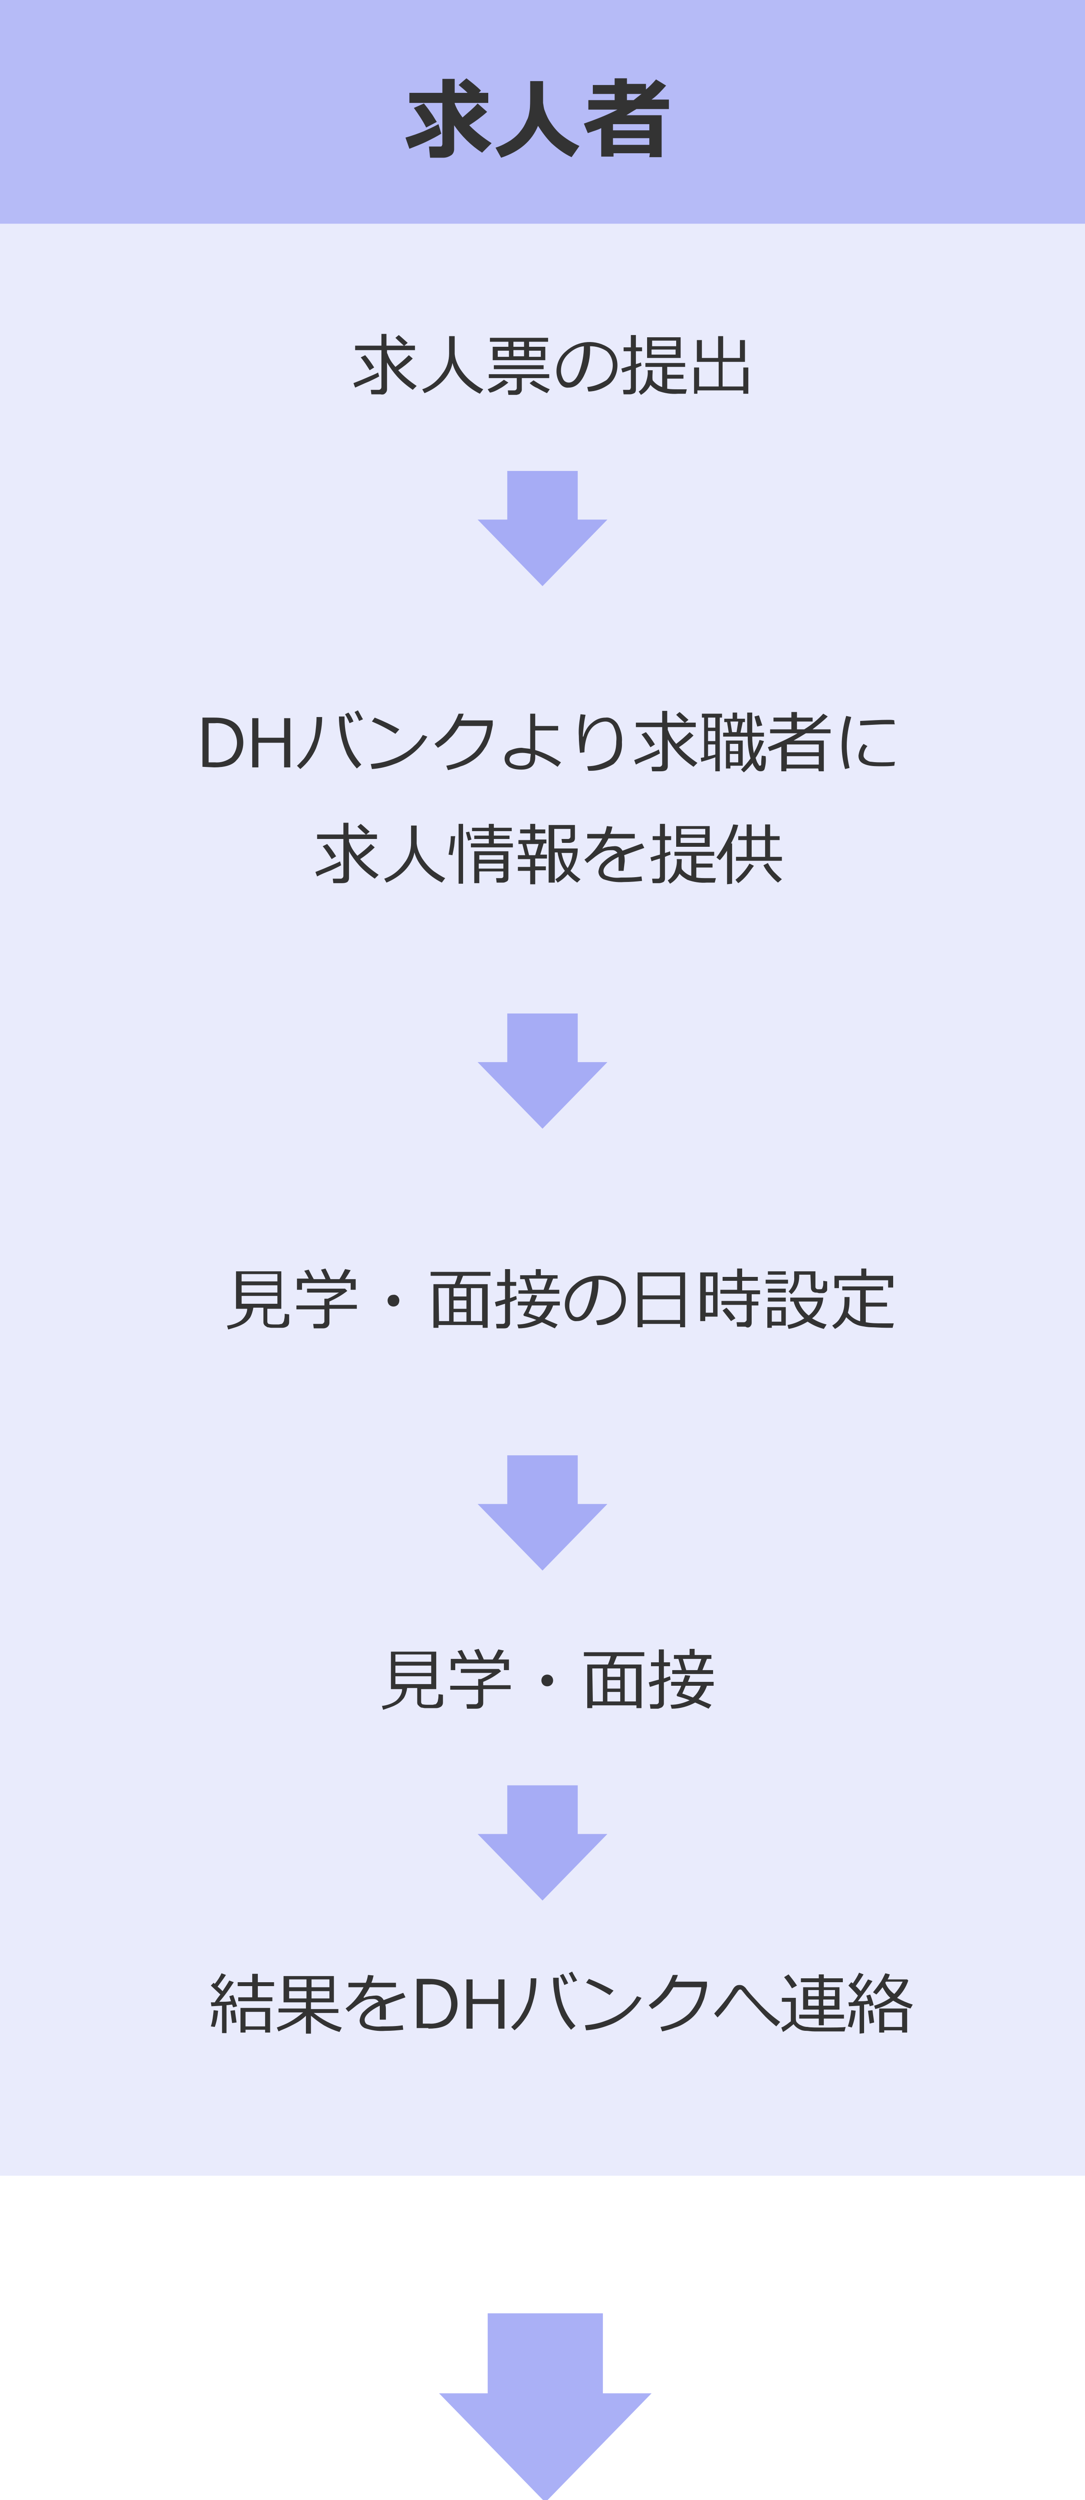
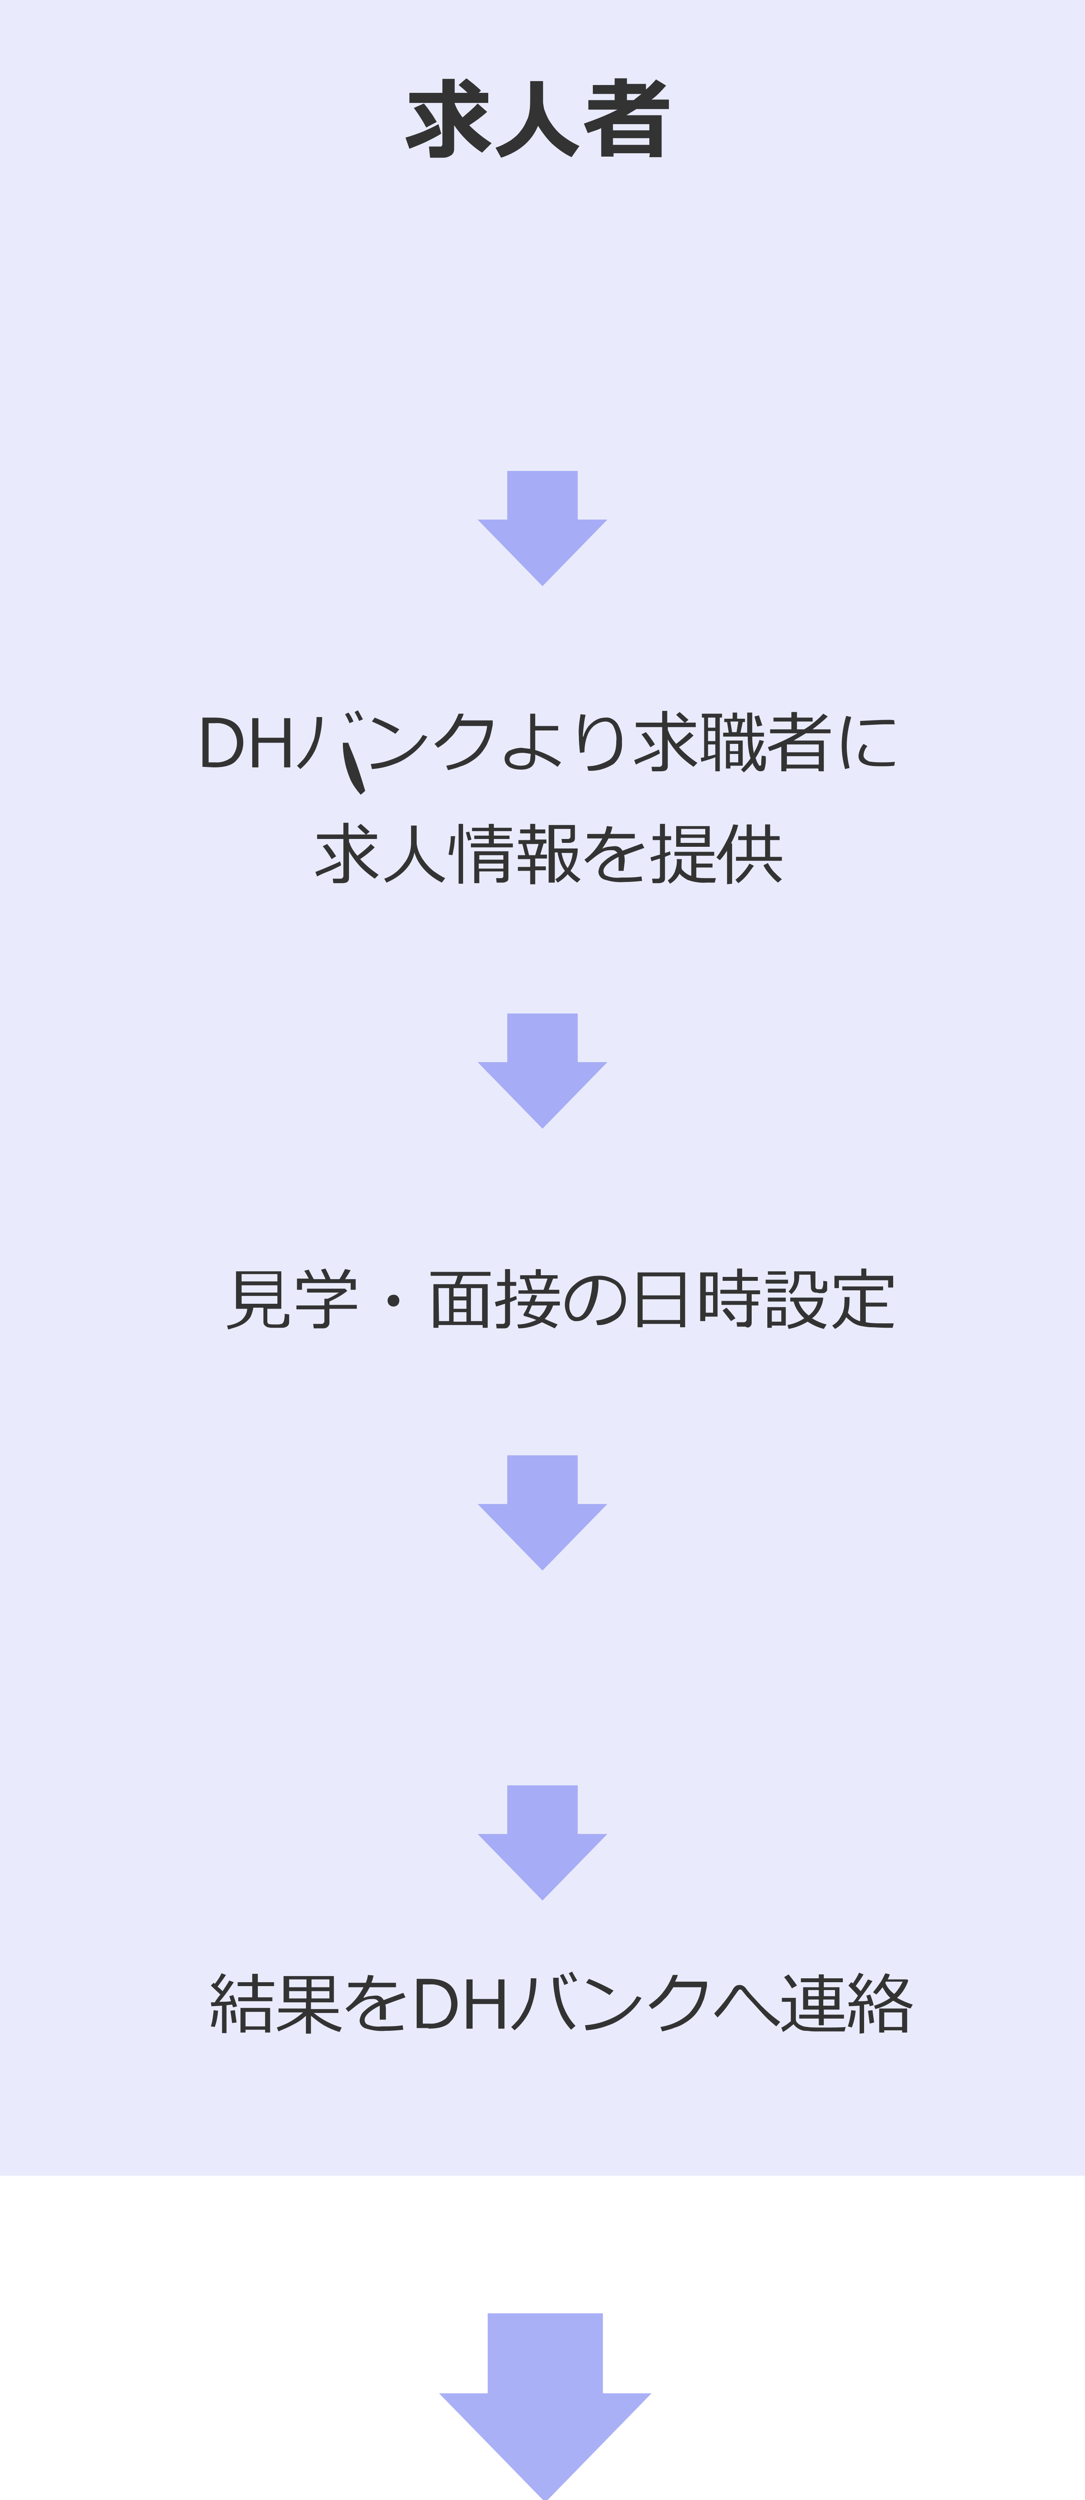
<svg xmlns="http://www.w3.org/2000/svg" version="1.1" id="shokai-kyujin.svg" x="0px" y="0px" viewBox="0 0 194 447" style="enable-background:new 0 0 194 447;" xml:space="preserve">
  <style type="text/css">
	.st0{opacity:0.2;fill:#959CF4;enable-background:new    ;}
	.st1{opacity:0.6;fill:#959CF4;enable-background:new    ;}
	.st2{fill-rule:evenodd;clip-rule:evenodd;fill:#333333;}
	.st3{opacity:0.8;fill:#959CF4;}
</style>
  <rect id="長方形_3" class="st0" width="194" height="389" />
-   <rect id="長方形_3_のコピー_2" class="st1" width="194" height="40" />
  <path id="結果をDHバンクへ連絡" class="st2" d="M40.5,363.5v-5c0.4,0,0.8-0.1,1-0.1c0.1,0.2,0.1,0.4,0.2,0.5l0.7-0.2  c-0.3-0.8-0.5-1.5-0.7-2l-0.7,0.2l0.3,0.9c-0.6,0.1-1.3,0.1-2.1,0.1c1-1.1,1.8-2.3,2.6-3.5l-0.8-0.3c-0.4,0.7-0.8,1.3-1.2,1.9  c-0.3-0.3-0.6-0.6-0.9-0.8c0.5-0.7,1-1.3,1.5-2.1l-0.8-0.3c-0.3,0.7-0.7,1.3-1.2,1.9l-0.2-0.2l-0.5,0.5l1.7,1.6  c-0.4,0.5-0.7,0.9-1,1.4c-0.3,0-0.5,0-0.6,0h-0.1l0.1,0.7l1.9-0.1v4.9L40.5,363.5L40.5,363.5z M48.7,357.8v-0.7h-2.6v-2H49v-0.7  h-2.9v-1.5h-1v1.5h-2.6v0.7h2.6v2h-2.5v0.7H48.7L48.7,357.8z M47.4,363.4h0.9V359H43v4.4h0.9v-0.5h3.5L47.4,363.4L47.4,363.4z   M43.9,359.7h3.5v2.6h-3.5L43.9,359.7L43.9,359.7z M39,359.5l-0.8-0.1c-0.1,1-0.2,2-0.5,2.9l0.7,0.1C38.7,361.6,38.9,360.6,39,359.5  L39,359.5L39,359.5z M41.2,359.5l0.3,2.2l0.8-0.1c-0.1-0.7-0.2-1.4-0.3-2.2L41.2,359.5z M51.6,362.4c0.6-0.3,1.2-0.6,1.7-0.9  c0.5-0.3,1-0.7,1.4-1.1v3.2h0.9v-3.2c0.7,0.6,1.5,1.2,2.3,1.7c0.9,0.5,1.8,0.9,2.8,1.2l0.4-0.8c-1.8-0.5-3.5-1.4-5-2.6h4.4v-0.7  h-4.9V358h4.1v-4.7h-9v4.7h4v1.1h-4.9v0.7h4.4c-0.7,0.6-1.5,1.2-2.4,1.7c-0.7,0.4-1.5,0.7-2.3,1l0.3,0.7  C50.4,362.9,51,362.7,51.6,362.4L51.6,362.4z M58.9,355.3h-3.2v-1.4h3.2L58.9,355.3L58.9,355.3z M54.8,355.3h-3.1v-1.4h3.1V355.3z   M58.9,357.3h-3.2V356h3.2L58.9,357.3L58.9,357.3z M54.8,357.3h-3.1V356h3.1V357.3z M69,359.5c0-0.4,0-0.7-0.1-1.1  c1.6-0.6,2.8-1,3.6-1.3l-0.4-0.8l-3.5,1.3c-0.3-0.6-0.9-0.9-1.6-0.8c-0.3,0-0.7,0.1-1,0.1c-0.3,0.1-0.6,0.1-0.9,0.3l-0.1-0.1  c0.4-0.6,0.8-1.2,1.1-1.8h4.7v-0.8h-4.4c0.2-0.4,0.3-0.9,0.4-1.3l-1-0.1c-0.1,0.5-0.2,1-0.4,1.4h-3.1v0.8h2.7  c-0.8,1.5-1.8,2.8-3.2,3.8l0.5,0.6l1-0.8c0.6-0.5,1.3-1,2-1.3c0.5-0.2,1-0.2,1.5-0.2c0.4,0,0.7,0.2,0.9,0.5c-1,0.4-1.9,1-2.6,1.7  c-0.5,0.4-0.7,1-0.8,1.6c0,0.6,0.3,1.1,0.9,1.4c1.2,0.4,2.4,0.6,3.7,0.5c1.1,0,2.2-0.1,3.2-0.2l-0.1-0.8c-1.2,0.2-2.4,0.2-3.7,0.2  c-0.9,0.1-1.7,0-2.5-0.3c-0.4-0.1-0.6-0.5-0.6-0.9c0-0.7,0.9-1.6,2.7-2.5c0,0.2,0,0.4,0,0.6v1.9H69L69,359.5L69,359.5z M76.6,362.7  c1.9,0,3.3-0.4,4-1.3c0.8-0.8,1.2-2,1.2-3.1c0-0.9-0.2-1.7-0.6-2.5c-0.4-0.7-1-1.2-1.7-1.5c-0.9-0.4-1.9-0.5-2.9-0.5h-2.1v8.8H76.6z   M76.7,354.8c1.1-0.1,2.2,0.2,3,0.9c1.3,1.5,1.3,3.7,0,5.2c-0.9,0.7-2,1-3,0.9h-1.1v-7L76.7,354.8L76.7,354.8z M90.2,353.9h-1.1v3.5  h-4.6v-3.5h-1.1v8.8h1.1v-4.4h4.6v4.4h1.1V353.9z M100.6,358.4c-0.5-1.5-0.7-3.1-0.7-4.7v-0.1h-1c0,1,0.1,2.1,0.3,3.1  c0.2,1.2,0.6,2.4,1.1,3.6c0.5,1,1.1,1.8,1.8,2.6l0.8-0.7C101.9,361.2,101.1,359.8,100.6,358.4L100.6,358.4z M94.9,353.7  c0,0.9-0.1,1.8-0.2,2.7c-0.1,0.7-0.2,1.3-0.5,1.9c-0.2,0.5-0.4,1-0.7,1.5c-0.3,0.5-0.5,0.9-0.9,1.4c-0.4,0.4-0.8,0.9-1.2,1.2L92,363  c1.2-1,2.2-2.3,2.8-3.7c0.7-1.8,1.1-3.7,1.1-5.6L94.9,353.7L94.9,353.7z M102.3,352.5l-0.6,0.3c0.3,0.5,0.6,1.1,0.8,1.6l0.7-0.3  C102.9,353.6,102.6,353.1,102.3,352.5L102.3,352.5L102.3,352.5z M100.7,352.9l-0.6,0.3c0.3,0.5,0.6,1.1,0.8,1.7l0.7-0.3  C101.3,354,101,353.4,100.7,352.9L100.7,352.9z M105.3,353.8l-0.5,0.7c1.4,0.6,2.8,1.3,4.2,2.2l0.7-0.8  C108.3,355.1,106.8,354.4,105.3,353.8L105.3,353.8L105.3,353.8z M113.9,356.9c-0.4,0.7-0.9,1.4-1.5,1.9c-0.5,0.5-1.1,1-1.8,1.4  c-0.8,0.5-1.7,0.9-2.6,1.2c-1.1,0.4-2.3,0.6-3.4,0.7l0.2,0.9c1.4-0.1,2.7-0.4,4-0.9c1.2-0.4,2.3-1.1,3.3-1.9c1-0.8,1.9-1.8,2.6-3  L113.9,356.9z M120.3,353.1c-0.4,1-0.9,2-1.6,2.9c-0.7,1-1.7,1.8-2.7,2.5l0.6,0.7c0.8-0.5,1.5-1,2.1-1.7c0.7-0.6,1.2-1.4,1.7-2.2h5  c-0.2,1.8-1,3.4-2.2,4.7c-1.4,1.3-3.2,2.1-5.1,2.4l0.3,0.8c0.8-0.2,1.6-0.4,2.3-0.7c0.7-0.2,1.3-0.5,1.9-0.9c0.5-0.3,1-0.7,1.4-1.1  c0.4-0.4,0.7-0.8,1-1.3c0.3-0.4,0.5-0.9,0.7-1.4c0.2-0.4,0.3-0.9,0.4-1.3c0.1-0.4,0.2-0.9,0.3-1.4l0-0.8h-5.7  c0.2-0.4,0.4-0.8,0.5-1.2L120.3,353.1z M136.1,358.6c-1.1-1.2-2.1-2.2-2.8-3.2c-0.3-0.3-0.6-0.5-1-0.5c-0.2,0-0.4,0-0.6,0.1  c-0.2,0.1-0.3,0.2-0.4,0.3c-0.1,0.1-0.3,0.4-0.5,0.8c-0.9,1.4-2,2.7-3.1,3.9l0.6,0.7c0.7-0.7,1.4-1.5,2-2.4s1.2-1.7,1.7-2.4  c0.1-0.1,0.2-0.2,0.3-0.2c0.1,0,0.2,0,0.3,0.1l0.9,1.1c1.7,1.8,2.8,3.1,3.4,3.7c0.6,0.6,1.2,1.1,1.9,1.7l0.7-0.8  C138.2,360.6,137.1,359.6,136.1,358.6z M146.4,360.9v1.2h0.9v-1.2h3.6v-0.7h-3.6v-0.9h2.8v-4h-2.8v-0.9h3.4v-0.7h-3.4v-0.7h-0.9v0.7  h-3.2v0.7h3.2v0.9h-2.8v4h2.8v0.9h-3.5v0.7H146.4L146.4,360.9z M144.5,355.8h1.9v1.1h-1.9L144.5,355.8L144.5,355.8z M147.3,355.8h2  v1.1h-2V355.8z M149.2,358.6h-2v-1.1h2V358.6z M146.4,358.6h-1.9v-1.1h1.9L146.4,358.6L146.4,358.6z M142.5,355  c-0.6-0.9-1.1-1.5-1.5-2l-0.8,0.5c0.5,0.6,1,1.3,1.4,2L142.5,355z M151.2,362.4c-0.7,0.1-1.9,0.1-3.8,0.1c-1.5,0-2.5,0-3-0.1  c-0.4,0-0.8-0.1-1.2-0.3c-0.3-0.1-0.5-0.3-0.7-0.5c-0.2-0.2-0.2-0.5-0.2-0.7v-3.7h-2.5v0.7h1.6v3.5c-0.3,0.2-0.5,0.4-0.8,0.6  c-0.3,0.2-0.6,0.4-0.9,0.5l0.3,0.8c0.7-0.4,1.3-0.9,1.9-1.4c0.3,0.5,0.9,0.9,1.5,1.1c0.4,0.1,0.7,0.1,0.9,0.1s0.7,0.1,1.4,0.1l2.5,0  l2.1,0l0.7,0L151.2,362.4z M162.8,359.1l0.4-0.7c-1-0.3-1.9-0.7-2.8-1.2c0.9-0.8,1.6-1.9,2-3.1l-0.2-0.2h-3.5  c0.2-0.3,0.3-0.6,0.4-0.9l-0.8-0.2c-0.3,0.6-0.6,1.3-1,1.8c-0.4,0.6-0.8,1.1-1.2,1.6l0.6,0.4c0.4-0.4,0.8-0.9,1.1-1.3  c0.4,0.7,0.8,1.4,1.4,1.9c-0.9,0.6-1.9,1.1-2.9,1.4l0.2,0.6c1.2-0.3,2.3-0.8,3.2-1.5C160.7,358.3,161.7,358.8,162.8,359.1  L162.8,359.1L162.8,359.1z M158.3,354.5l0.1-0.2h3c-0.4,0.8-0.9,1.6-1.5,2.2C159.2,356,158.6,355.3,158.3,354.5L158.3,354.5  L158.3,354.5z M154.5,363.5v-5.1c0.4,0,0.6-0.1,0.9-0.1c0,0.1,0.1,0.3,0.1,0.4l0.7-0.2c-0.1-0.5-0.3-1.1-0.6-1.9l-0.7,0.2l0.3,0.9  c-0.4,0.1-1,0.1-1.8,0.1c0.9-1.2,1.8-2.4,2.6-3.6l-0.8-0.3c-0.4,0.7-0.8,1.4-1.3,2.1c-0.3-0.3-0.6-0.7-0.9-0.9  c0.5-0.7,1-1.4,1.4-2.1l-0.8-0.3c-0.3,0.7-0.7,1.3-1.1,1.9l-0.3-0.2l-0.5,0.6c0.3,0.3,0.9,0.9,1.7,1.8c-0.3,0.5-0.6,0.9-0.9,1.2  c-0.4,0-0.7,0-0.8,0l0.1,0.7l1.9-0.1v5L154.5,363.5L154.5,363.5z M161.3,363.4h0.9v-4.3h-5v4.3h0.9V363h3.2L161.3,363.4L161.3,363.4  z M158.1,359.8h3.2v2.6h-3.2V359.8z M156.3,361.6l-0.3-2.2l-0.8,0.1l0.3,2.3L156.3,361.6z M153,359.5l-0.8-0.1c-0.1,1-0.3,2-0.6,2.9  l0.7,0.2C152.7,361.5,152.9,360.5,153,359.5L153,359.5L153,359.5z" />
-   <path id="見学_面接" class="st2" d="M70.8,304.8c0.6-0.3,1-0.7,1.4-1.2c0.3-0.5,0.5-1.1,0.6-1.8h1.8v2.5c0,0.2,0,0.3,0.1,0.5  c0.1,0.1,0.2,0.2,0.3,0.3c0.1,0.1,0.2,0.1,0.3,0.2c0.2,0,0.5,0.1,0.7,0.1c0.4,0,0.7,0,0.9,0c0.3,0,0.7,0,1.1,0  c0.3,0,0.6-0.1,0.9-0.3c0.2-0.2,0.3-0.4,0.3-0.7v-1.4l-0.8-0.1c0,0.4,0,0.7-0.1,1.1c0,0.2-0.1,0.3-0.2,0.5c-0.1,0.1-0.1,0.1-0.2,0.2  c-0.2,0-0.4,0.1-0.6,0.1c-0.3,0-0.5,0-0.6,0c-0.4,0-0.8,0-1.2-0.1c-0.1-0.1-0.2-0.2-0.2-0.4v-2.3H78v-6.7h-8.1v6.7h2  c0,0.8-0.5,1.6-1.1,2.1c-0.7,0.5-1.6,0.8-2.5,0.9l0.2,0.7C69.3,305.4,70.1,305.2,70.8,304.8z M70.7,295.8h6.4v1.3h-6.4V295.8z   M70.7,297.8h6.4v1.3h-6.4V297.8z M77.1,301.1h-6.4v-1.4h6.4V301.1z M80.6,296.7v1.9h0.8v-1.2h8.7v1.2h0.9v-1.9h-1.9  c0.4-0.6,0.7-1.1,1-1.6l-1-0.2c-0.3,0.6-0.6,1.2-1,1.8h-1.6c-0.3-0.7-0.6-1.3-0.9-1.9l-0.8,0.2c0.4,0.8,0.7,1.4,0.8,1.7h-2.1  c-0.4-0.7-0.7-1.3-0.9-1.7l-0.8,0.2c0.2,0.3,0.5,0.8,0.8,1.4H80.6L80.6,296.7z M86.1,305.2c0.2-0.2,0.3-0.4,0.3-0.7v-2.5h4.9v-0.7  h-4.9v-0.6c1.2-0.5,2.2-1.1,3.2-1.9l-0.4-0.4h-6.8v0.7H88c-0.6,0.4-1.3,0.8-2,1.1h-0.5v1.2h-5v0.7h5v2.2c0,0.1-0.1,0.2-0.2,0.3  c-0.1,0.1-0.2,0.1-0.4,0.1h-1.5l0.1,0.8h1.7C85.6,305.5,85.9,305.4,86.1,305.2L86.1,305.2z M97.1,301.2c0.4,0.4,1.1,0.4,1.5,0  c0,0,0,0,0,0c0.4-0.4,0.4-1.1,0-1.5c0,0,0,0,0,0c-0.4-0.4-1.1-0.4-1.5,0c0,0,0,0,0,0C96.7,300.1,96.7,300.8,97.1,301.2  C97.1,301.2,97.1,301.2,97.1,301.2L97.1,301.2z M113.8,305.4h0.9v-7.8h-5c0.2-0.5,0.4-1,0.6-1.5h4.9v-0.7h-10.8v0.7h4.8  c-0.1,0.5-0.3,1-0.5,1.5H105v7.8h0.9v-0.5h7.9L113.8,305.4L113.8,305.4z M105.9,298.3h1.9v5.9h-1.8L105.9,298.3L105.9,298.3z   M111.7,298.3h2v5.9h-2L111.7,298.3L111.7,298.3z M110.9,298.3v1.5h-2.3v-1.5H110.9z M110.9,300.4v1.5h-2.3v-1.5H110.9z   M108.6,302.5h2.3v1.7h-2.3V302.5z M118.4,305.2c0.2-0.2,0.3-0.4,0.3-0.6v-3.8c0.4-0.1,0.8-0.3,1.2-0.5l-0.1-0.6  c-0.3,0.1-0.6,0.2-1.1,0.4v-2.2h1.1v-0.7h-1.1v-2.3h-0.9v2.3h-1.4v0.7h1.4v2.4c-0.8,0.2-1.4,0.4-1.8,0.5l0.2,0.8  c0.4-0.1,0.9-0.3,1.6-0.5v3.2c0,0.2-0.2,0.4-0.4,0.4c0,0-0.1,0-0.1,0h-1.1l0.1,0.8h1.4C118,305.4,118.3,305.3,118.4,305.2  L118.4,305.2z M120.2,298.6v0.7h7.3v-0.7h-1.9l0.8-2h0.8v-0.7h-3v-1.1h-0.9v1.1h-2.8v0.7h0.8l0.6,2H120.2L120.2,298.6z M125.4,296.6  l-0.7,2h-2l-0.6-2H125.4L125.4,296.6z M126.7,305.5l0.5-0.7c-0.7-0.3-1.5-0.6-2.3-1c0.7-0.7,1.2-1.5,1.5-2.4h1.2v-0.7H123  c0.2-0.5,0.4-0.9,0.4-1.1l-0.9-0.1c-0.1,0.4-0.3,0.8-0.4,1.2H120v0.7h1.8c-0.2,0.6-0.5,1.1-0.8,1.6c0,0,0,0.1,0,0.1  c0,0.1,0.1,0.2,0.2,0.2c0.7,0.2,1.4,0.4,2.1,0.7c-1.1,0.5-2.2,0.8-3.4,0.8l0.2,0.7c1.5,0,2.9-0.4,4.2-1.1  C125,304.7,125.9,305.1,126.7,305.5L126.7,305.5L126.7,305.5z M122,302.8c0.1-0.2,0.3-0.7,0.6-1.4h2.7c-0.3,0.8-0.7,1.5-1.4,2.1  C123.1,303.2,122.4,302.9,122,302.8L122,302.8z" />
  <path id="見学_面接の日時設定" class="st2" d="M43.3,236.8c0.6-0.3,1-0.7,1.4-1.2c0.3-0.5,0.5-1.2,0.6-1.8h1.8v2.5  c0,0.2,0,0.3,0.1,0.5c0.1,0.1,0.1,0.2,0.3,0.3c0.1,0.1,0.2,0.1,0.3,0.2c0.2,0,0.5,0.1,0.7,0.1c0.4,0,0.7,0,0.9,0c0.3,0,0.7,0,1.1,0  c0.3,0,0.6-0.1,0.9-0.3c0.2-0.2,0.3-0.4,0.3-0.7v-1.4l-0.8-0.1c0,0.4,0,0.7-0.1,1.1c0,0.2-0.1,0.3-0.2,0.5c-0.1,0.1-0.1,0.1-0.2,0.2  c-0.2,0-0.4,0.1-0.6,0.1c-0.3,0-0.5,0-0.6,0c-0.4,0-0.8,0-1.2-0.1c-0.1-0.1-0.2-0.2-0.2-0.4v-2.3h2.5v-6.7h-8.1v6.7h2  c0,0.8-0.5,1.6-1.1,2.1c-0.7,0.5-1.6,0.8-2.5,0.9l0.2,0.7C41.8,237.4,42.6,237.2,43.3,236.8z M43.2,227.8h6.4v1.3h-6.4V227.8z   M43.2,229.8h6.4v1.3h-6.4V229.8z M49.6,233.1h-6.4v-1.4h6.4V233.1z M53.1,228.7v1.9H54v-1.2h8.7v1.2h0.9v-1.9h-1.9  c0.4-0.6,0.7-1.1,1-1.6l-1-0.2c-0.3,0.6-0.6,1.2-1,1.8h-1.6c-0.3-0.7-0.6-1.3-0.9-1.9l-0.8,0.2c0.4,0.8,0.7,1.4,0.8,1.7h-2.1  c-0.4-0.7-0.7-1.3-0.9-1.7l-0.8,0.2c0.2,0.3,0.5,0.8,0.8,1.4H53.1L53.1,228.7z M58.6,237.2c0.2-0.2,0.3-0.4,0.3-0.7v-2.5h4.9v-0.7  h-4.9v-0.6c1.1-0.5,2.2-1.1,3.2-1.9l-0.4-0.4h-6.8v0.7h5.7c-0.6,0.4-1.3,0.8-2,1.1H58v1.2h-5v0.7h5v2.2c0,0.1-0.1,0.2-0.2,0.3  c-0.1,0.1-0.2,0.1-0.4,0.1H56l0.1,0.8h1.7C58.1,237.5,58.4,237.4,58.6,237.2L58.6,237.2z M69.6,233.3c0.4,0.4,1.1,0.4,1.5,0  c0,0,0,0,0,0c0.2-0.2,0.3-0.5,0.3-0.8c0-0.6-0.5-1.1-1.1-1c-0.6,0-1,0.5-1,1C69.3,232.8,69.4,233.1,69.6,233.3L69.6,233.3z   M86.3,237.4h0.9v-7.8h-5c0.2-0.5,0.4-1,0.6-1.5h4.9v-0.7H77v0.7h4.8c-0.1,0.5-0.3,1-0.5,1.5h-3.8v7.8h0.9v-0.5h7.9L86.3,237.4  L86.3,237.4z M78.4,230.3h1.9v5.9h-1.8L78.4,230.3L78.4,230.3z M84.2,230.3h2v5.9h-2L84.2,230.3L84.2,230.3z M83.4,230.3v1.5h-2.3  v-1.5H83.4z M83.4,232.5v1.5h-2.3v-1.5H83.4z M81.1,234.6h2.3v1.7h-2.3V234.6z M90.9,237.2c0.2-0.2,0.3-0.4,0.3-0.6v-3.8  c0.6-0.2,1-0.4,1.2-0.5l-0.1-0.6c-0.3,0.1-0.6,0.2-1.1,0.4v-2.2h1.1v-0.7h-1.1v-2.3h-0.9v2.3h-1.4v0.7h1.4v2.4  c-0.6,0.2-1.2,0.3-1.8,0.5l0.2,0.8c0.4-0.1,0.9-0.3,1.6-0.5v3.2c0,0.2-0.1,0.4-0.4,0.4c0,0-0.1,0-0.1,0h-1.1l0.1,0.8h1.4  C90.5,237.5,90.8,237.4,90.9,237.2L90.9,237.2z M92.7,230.6v0.7h7.3v-0.7h-1.9l0.8-2h0.8V228h-3v-1.1h-0.9v1.1H93v0.7h0.8l0.6,2  H92.7L92.7,230.6z M97.9,228.6l-0.7,2h-2l-0.6-2H97.9L97.9,228.6z M99.2,237.5l0.5-0.7c-0.7-0.3-1.5-0.6-2.3-1  c0.7-0.7,1.2-1.5,1.5-2.4h1.2v-0.7h-4.5c0.2-0.5,0.4-0.9,0.4-1.1l-0.9-0.1c-0.1,0.4-0.3,0.8-0.4,1.2h-2.1v0.7h1.8  c-0.2,0.6-0.5,1.1-0.8,1.6c0,0,0,0.1,0,0.1c0,0.1,0.1,0.2,0.2,0.2c0.7,0.2,1.4,0.4,2.1,0.7c-1.1,0.5-2.2,0.8-3.4,0.8l0.2,0.7  c1.5,0,2.9-0.4,4.2-1.1C97.5,236.7,98.4,237.1,99.2,237.5L99.2,237.5L99.2,237.5z M94.5,234.8c0.1-0.2,0.3-0.7,0.6-1.4h2.7  c-0.3,0.8-0.7,1.5-1.4,2.1C95.6,235.2,94.9,235,94.5,234.8L94.5,234.8z M110.4,235.7c1-0.8,1.5-2.1,1.5-3.4c0-1.2-0.5-2.3-1.4-3.1  c-1.1-0.8-2.4-1.2-3.7-1.1c-1.5,0-3,0.6-4.1,1.6c-1.1,0.9-1.7,2.2-1.7,3.6c0,0.7,0.2,1.4,0.6,2.1c0.3,0.5,0.9,0.9,1.6,0.8  c1.1,0,2-0.7,2.7-2.1c0.8-1.6,1.2-3.4,1.1-5.3c1.1,0,2.1,0.3,3,0.9c0.7,0.6,1.1,1.6,1.1,2.5c0.1,1.1-0.4,2.1-1.3,2.8  c-1,0.6-2.1,1-3.2,1.1l0.2,0.8C108,237,109.3,236.5,110.4,235.7L110.4,235.7z M105.1,233.4c-0.5,1.4-1.2,2.1-1.9,2.1  c-0.4,0-0.8-0.2-1-0.6c-0.3-0.4-0.4-0.9-0.4-1.4c0-1.1,0.4-2.1,1.2-2.9c0.8-0.8,1.8-1.4,2.9-1.5C105.9,230.5,105.6,232,105.1,233.4  L105.1,233.4z M121.6,237.3h0.9v-9.8h-8.5v9.8h0.9v-0.6h6.7L121.6,237.3L121.6,237.3z M114.9,231.6v-3.4h6.7v3.4H114.9z   M114.9,232.3h6.7v3.7h-6.7V232.3z M134.1,237.2c0.2-0.2,0.3-0.4,0.3-0.7v-3.1h1.2v-0.7h-1.2v-1.3h1.5v-0.7h-3.2V229h2.8v-0.7h-2.8  v-1.5h-0.9v1.5h-2.6v0.7h2.6v1.6h-3v0.7h4.7v1.3h-4.5v0.7h4.5v2.7c0,0.1-0.1,0.2-0.2,0.3c-0.1,0.1-0.2,0.1-0.4,0.1h-1.2l0.1,0.8h1.5  C133.6,237.4,133.8,237.4,134.1,237.2L134.1,237.2z M128.3,235.4v-7.9h-3.1v8.7h0.9v-0.8H128.3z M127.5,231h-1.3v-2.8h1.3V231z   M127.5,231.6v3.1h-1.3v-3.1H127.5z M131.5,235.7c-0.5-0.7-1-1.3-1.6-1.9l-0.7,0.5c0.7,0.9,1.2,1.5,1.5,1.9L131.5,235.7z   M140.5,227.9v-0.6h-3.2v0.6H140.5z M145,230.3c0,0.2,0.1,0.4,0.2,0.5c0.1,0.2,0.3,0.2,0.5,0.3c0.2,0,0.5,0,0.7,0.1  c0.2,0,0.4,0,0.6,0c0.2,0,0.4,0,0.5-0.1c0.2-0.1,0.4-0.3,0.4-0.5c0-0.2,0-0.4,0-0.6l0-0.9l-0.7-0.1c0,0.6,0,0.9-0.1,1.1  c0,0.1-0.1,0.2-0.1,0.3c-0.1,0.1-0.2,0.1-0.3,0.1h-0.5c-0.2,0-0.4-0.2-0.4-0.4c0,0,0,0,0,0v-2.8h-3.8v1c0.1,1-0.3,1.9-1,2.6l0.5,0.5  c0.9-0.8,1.4-1.9,1.4-3.2v-0.3h2L145,230.3L145,230.3z M140.9,229.5v-0.7h-4v0.7H140.9z M140.5,231.1v-0.7h-3.2v0.7H140.5  L140.5,231.1z M147.2,232h-5.9v0.7h0.6c0.3,1.2,1,2.2,1.9,3c-0.9,0.6-1.9,1-3,1.2l0.2,0.7c1.2-0.2,2.4-0.7,3.4-1.3  c0.9,0.6,1.8,1,2.9,1.3l0.5-0.8c-0.9-0.2-1.8-0.6-2.6-1.1C146.4,234.8,147.1,233.4,147.2,232L147.2,232L147.2,232z M142.8,232.7h3.4  c-0.2,1-0.8,1.9-1.6,2.5C143.8,234.6,143.1,233.7,142.8,232.7L142.8,232.7z M140.5,232.7V232h-3.2v0.7H140.5L140.5,232.7z   M140.5,237v-3.3h-3.3v3.7h0.8V237L140.5,237L140.5,237z M139.7,236.3H138v-2h1.7V236.3z M159.7,230.2v-2.1h-4.8v-1.3H154v1.3h-4.8  v2.2h0.8v-1.4h8.8v1.3H159.7L159.7,230.2z M151.9,231.9H151v0.2c0,0.7,0,1.5-0.2,2.2c-0.1,0.5-0.4,1-0.7,1.5  c-0.3,0.5-0.8,0.9-1.3,1.2l0.5,0.6c0.9-0.5,1.6-1.2,2-2.1c0.4,0.4,0.8,0.7,1.2,1c0.5,0.3,1,0.5,1.6,0.6c0.6,0.1,1.1,0.2,1.7,0.2  c0.6,0,1.5,0.1,2.8,0.1h1l0.2-0.8c-0.9,0-1.6,0-2,0c-1,0-2,0-3-0.2v-2.8h3.8v-0.7h-3.8v-2.2h3.1V230h-7.3v0.7h3.2v5.5l-0.1,0  c-0.9-0.3-1.6-0.8-2.1-1.5C151.9,233.7,151.9,232.8,151.9,231.9L151.9,231.9L151.9,231.9z" />
-   <path id="求人票の提出_" class="st2" d="M68.9,70.3c0.2-0.2,0.3-0.4,0.3-0.7v-4.8c0.5,0.9,1.1,1.7,1.8,2.5  c0.8,0.9,1.8,1.7,2.8,2.4l0.7-0.7c-1.2-0.8-2.3-1.7-3.3-2.8c0.9-0.6,1.8-1.3,2.6-2.1l-0.7-0.6c-0.7,0.7-1.5,1.4-2.4,2.1  c-0.6-0.7-1.1-1.4-1.4-2.3l-0.1-0.2v-0.5h5v-0.8h-1.9l0.6-0.5c-0.7-0.6-1.2-1.1-1.6-1.4l-0.6,0.5c0.7,0.7,1.2,1.1,1.5,1.4h-3.1v-2.1  h-0.9v2.1h-4.7v0.8h4.7v6.6c0,0.2-0.1,0.4-0.4,0.5c0,0-0.1,0-0.1,0h-1.4l0.1,0.8h1.6C68.5,70.6,68.7,70.5,68.9,70.3z M66.9,65.7  c-0.5-0.8-1-1.5-1.6-2.2l-0.8,0.4c0.6,0.7,1.1,1.5,1.6,2.3L66.9,65.7z M66,68.2c0.6-0.3,1.3-0.6,1.8-0.9l-0.2-0.7  c-0.5,0.3-1.3,0.6-2.2,1c-0.9,0.4-1.7,0.7-2.2,0.9l0.3,0.8C64.2,69,65,68.6,66,68.2L66,68.2z M82.6,68c0.9,1,2,1.8,3.2,2.4l0.6-0.8  c-0.7-0.3-1.4-0.8-2-1.3c-0.8-0.6-1.5-1.4-2.1-2.3c-0.5-0.8-0.9-1.7-1-2.7v-3.2h-1v3.1c0,1.3-0.4,2.6-1.2,3.6  c-0.9,1.3-2.1,2.3-3.6,2.8l0.4,0.7c1.2-0.5,2.3-1.2,3.2-2.1c0.9-0.9,1.6-2.1,1.8-3.3C81.2,66.1,81.8,67.1,82.6,68z M88.1,62v2.4h9.4  V62h-2.9v-0.9H98v-0.7H87.6v0.7h3.3V62H88.1L88.1,62z M93.7,61.1V62h-1.9v-0.9H93.7z M89,63.8v-1.1h2v1.1L89,63.8L89,63.8z   M93.7,62.6v1.1h-1.9v-1.1L93.7,62.6L93.7,62.6z M96.7,63.8h-2.1v-1.1h2.1V63.8L96.7,63.8z M97.2,66v-0.7h-8.9V66H97.2z M93,70.3  c0.2-0.2,0.3-0.4,0.3-0.6v-2.1h4.9v-0.7H87.4v0.7h5v1.8c0,0.2-0.2,0.4-0.4,0.4c0,0-0.1,0-0.1,0h-1.1l0.1,0.8h1.5  C92.7,70.5,92.9,70.5,93,70.3L93,70.3z M89.3,69.5c0.6-0.3,1.1-0.7,1.6-1.1l-0.8-0.5c-0.9,0.7-1.9,1.3-2.9,1.7l0.4,0.6  C88.2,70.1,88.8,69.8,89.3,69.5L89.3,69.5z M98.3,69.6c-1-0.4-2-1-2.9-1.6l-0.7,0.5c0.4,0.4,0.9,0.7,1.4,0.9  c0.5,0.3,1.1,0.6,1.7,0.9L98.3,69.6z M108.9,68.7c1-0.8,1.5-2.1,1.5-3.4c0-1.2-0.5-2.3-1.4-3c-2.4-1.7-5.6-1.5-7.8,0.5  c-1.1,0.9-1.7,2.2-1.7,3.6c0,0.7,0.2,1.5,0.6,2.1c0.3,0.5,0.9,0.9,1.6,0.8c1.1,0,2-0.7,2.7-2.1c0.8-1.6,1.2-3.4,1.1-5.3  c1.1,0,2.1,0.3,3,0.9c1.4,1.3,1.4,3.6,0.1,5c-0.1,0.1-0.2,0.2-0.4,0.3c-1,0.6-2.1,1-3.2,1.1l0.2,0.8C106.5,70,107.8,69.5,108.9,68.7  L108.9,68.7z M103.6,66.4c-0.5,1.4-1.2,2-1.9,2c-0.4,0-0.8-0.2-1-0.6c-0.2-0.4-0.4-0.9-0.4-1.5c0-1.1,0.4-2.1,1.2-2.9  c0.8-0.8,1.8-1.4,2.9-1.5C104.4,63.5,104.1,65,103.6,66.4L103.6,66.4z M112.8,66.1v3.2c0,0.1-0.1,0.2-0.1,0.3  c-0.1,0.1-0.2,0.1-0.3,0.1h-1l0.1,0.8h1.2c0.2,0,0.5-0.1,0.7-0.2c0.2-0.1,0.3-0.4,0.3-0.6v-3.9c0.3-0.1,0.7-0.3,1-0.4l-0.1-0.6  c-0.2,0.1-0.5,0.2-0.9,0.3v-2.3h1.1v-0.7h-1.1v-2.2h-0.9v2.2h-1.3v0.7h1.3v2.6c-0.8,0.2-1.3,0.4-1.7,0.5l0.2,0.7  C111.7,66.5,112.2,66.3,112.8,66.1L112.8,66.1L112.8,66.1z M121.7,64v-3.7h-6V64H121.7L121.7,64z M116.6,60.9h4.3v1h-4.3V60.9z   M120.8,63.4h-4.3v-0.9h4.3V63.4z M116.7,66.2h-0.9c0.1,0.8-0.1,1.6-0.4,2.4c-0.3,0.6-0.7,1.1-1.2,1.4l0.4,0.6  c0.7-0.4,1.3-1,1.7-1.8c0.4,0.5,0.9,0.8,1.4,1.1c1.1,0.4,2.3,0.6,3.5,0.5l1.4,0l0.2-0.8c-1,0-1.5,0-1.6,0c-0.6,0-1.3,0-1.9-0.1v-1.8  h2.9V67h-2.9v-1.4h3.2v-0.7h-7.1v0.7h3v3.6c-0.7-0.2-1.3-0.7-1.7-1.2C116.6,67.4,116.7,66.8,116.7,66.2L116.7,66.2L116.7,66.2z   M124.7,70.4v-0.6h8.2v0.6h0.9v-4.7h-0.9v3.4h-3.7l0-4.4h4v-3.9h-0.9V64h-3v-3.9h-0.9l0,3.9h-2.9v-3.2h-0.9v3.9h3.9l0,4.4h-3.5v-3.4  h-0.9v4.7L124.7,70.4L124.7,70.4z" />
-   <path id="DHバンクより求職者に_求人情報を提供" class="st2" d="M38.3,137.2c1.9,0,3.3-0.4,4-1.3  c0.8-0.8,1.2-2,1.2-3.1c0-0.9-0.2-1.7-0.6-2.5c-0.4-0.7-1-1.2-1.7-1.5c-0.9-0.4-1.9-0.5-2.9-0.5h-2.1v8.8L38.3,137.2L38.3,137.2z   M38.4,129.3c1.1-0.1,2.2,0.2,3,0.9c1.3,1.5,1.3,3.7,0,5.2c-0.9,0.7-2,1-3,0.9h-1.1v-7H38.4z M51.9,128.4h-1.1v3.5h-4.6v-3.5h-1.1  v8.8h1.1v-4.4h4.6v4.4h1.1V128.4z M62.3,132.9c-0.5-1.5-0.7-3.1-0.7-4.7v-0.1h-1c0,1,0.1,2.1,0.3,3.1c0.2,1.2,0.6,2.4,1.1,3.6  c0.5,1,1.1,1.8,1.8,2.6l0.8-0.7C63.6,135.6,62.8,134.3,62.3,132.9L62.3,132.9z M56.6,128.2c0,0.9-0.1,1.8-0.2,2.7  c-0.1,0.7-0.2,1.3-0.5,1.9c-0.2,0.5-0.4,1-0.7,1.5c-0.3,0.5-0.5,0.9-0.9,1.4c-0.4,0.4-0.8,0.9-1.2,1.2l0.6,0.6  c1.2-1,2.2-2.3,2.8-3.7c0.7-1.8,1.1-3.7,1.1-5.6L56.6,128.2L56.6,128.2z M64,127l-0.6,0.3c0.3,0.5,0.6,1.1,0.8,1.6l0.7-0.3  C64.6,128.1,64.3,127.5,64,127L64,127L64,127z M62.3,127.4l-0.6,0.3c0.3,0.5,0.6,1.1,0.8,1.6l0.7-0.3  C63,128.5,62.7,127.9,62.3,127.4L62.3,127.4L62.3,127.4z M67,128.3l-0.5,0.7c1.4,0.6,2.8,1.3,4.2,2.2l0.7-0.8  C70,129.6,68.5,128.9,67,128.3L67,128.3L67,128.3z M75.6,131.4c-0.4,0.7-0.9,1.4-1.5,1.9c-0.5,0.5-1.1,1-1.8,1.4  c-0.8,0.5-1.7,0.9-2.6,1.2c-1.1,0.4-2.3,0.6-3.4,0.7l0.2,0.9c1.4-0.1,2.7-0.4,4-0.9c1.2-0.4,2.3-1.1,3.3-1.9c1-0.8,1.9-1.8,2.6-3  L75.6,131.4z M82,127.6c-0.4,1-0.9,2-1.6,2.9c-0.7,1-1.7,1.8-2.7,2.5l0.6,0.7c0.8-0.5,1.5-1,2.1-1.7c0.7-0.6,1.2-1.4,1.7-2.2h5  c-0.2,1.8-1,3.4-2.2,4.7c-1.4,1.3-3.2,2.1-5.1,2.4l0.3,0.8c0.8-0.2,1.6-0.4,2.3-0.7c0.7-0.2,1.3-0.5,1.9-0.9c0.5-0.3,1-0.7,1.4-1.1  c0.4-0.4,0.7-0.8,1-1.3c0.3-0.4,0.5-0.9,0.7-1.4c0.2-0.4,0.3-0.9,0.4-1.3c0.1-0.4,0.2-0.9,0.3-1.4l0-0.8h-5.7  c0.2-0.4,0.4-0.8,0.5-1.2L82,127.6z M95.7,134.1v-3.5h4.1v-0.8h-4.1v-2.2h-0.9v6.3c-0.5-0.1-1-0.1-1.5-0.2c-0.8,0-1.5,0.2-2.2,0.5  c-0.8,0.4-1.1,1.4-0.7,2.2c0.1,0.3,0.4,0.5,0.6,0.7c0.7,0.4,1.5,0.5,2.2,0.5c1.6,0,2.4-0.7,2.5-2l0-0.7c1.4,0.6,2.8,1.3,4,2.2  l0.6-0.8C98.9,135.4,97.4,134.6,95.7,134.1L95.7,134.1L95.7,134.1z M94.8,135.7c0,0.8-0.6,1.2-1.7,1.2c-0.5,0-1-0.1-1.4-0.3  c-0.4-0.1-0.6-0.5-0.6-0.8c0-0.4,0.3-0.8,0.7-0.9c0.5-0.2,1-0.3,1.6-0.3c0.5,0,1,0.1,1.5,0.2L94.8,135.7L94.8,135.7z M109.7,136.6  c1.1-1,1.6-2.4,1.5-3.9c0.1-1.1-0.2-2.3-0.8-3.3c-0.5-0.7-1.3-1.2-2.1-1.1c-0.9,0-1.7,0.3-2.4,0.9c-0.8,0.6-1.3,1.5-1.6,2.5h-0.1  c0.1-1.3,0.2-2.6,0.5-3.9l-0.9-0.1c-0.2,1.3-0.4,2.6-0.3,3.9c0,1,0.1,2,0.2,3l0.8-0.1c0-1.1,0.2-2.2,0.6-3.2  c0.3-0.7,0.8-1.4,1.5-1.8c0.5-0.3,1.1-0.5,1.7-0.5c0.6,0,1.2,0.4,1.4,0.9c0.4,0.8,0.6,1.7,0.5,2.6c0,1.6-0.4,2.8-1.3,3.4  c-1.2,0.7-2.5,1.1-3.9,1.1l0.2,0.8C106.9,137.9,108.4,137.4,109.7,136.6L109.7,136.6z M119.1,137.7c0.2-0.2,0.3-0.4,0.3-0.7v-4.8  c0.5,0.9,1.1,1.7,1.8,2.5c0.8,0.9,1.8,1.7,2.8,2.4l0.7-0.7c-1.2-0.8-2.3-1.7-3.3-2.8c0.9-0.6,1.8-1.3,2.6-2.1l-0.7-0.6  c-0.7,0.7-1.5,1.4-2.4,2.1c-0.6-0.7-1.1-1.4-1.4-2.3l-0.1-0.2V130h5v-0.8h-1.9l0.6-0.5c-0.7-0.6-1.2-1.1-1.6-1.4l-0.6,0.5  c0.7,0.7,1.2,1.1,1.5,1.4h-3.1v-2.1h-0.9v2.1h-4.7v0.8h4.7v6.6c0,0.2-0.1,0.4-0.4,0.5c0,0-0.1,0-0.1,0h-1.4l0.1,0.8h1.6  C118.7,137.9,118.9,137.8,119.1,137.7L119.1,137.7z M117.1,133.1c-0.5-0.8-1-1.5-1.6-2.2l-0.8,0.4c0.6,0.7,1.1,1.5,1.6,2.3  L117.1,133.1z M116.2,135.6c0.6-0.3,1.3-0.6,1.8-0.9l-0.2-0.7c-0.5,0.3-1.3,0.6-2.2,1s-1.7,0.7-2.2,0.9l0.3,0.8  C114.4,136.3,115.2,136,116.2,135.6L116.2,135.6z M135.1,137.4c0.2,0.3,0.5,0.5,0.9,0.5c0.3,0,0.6-0.1,0.7-0.4  c0.2-0.7,0.3-1.5,0.2-2.3l-0.7-0.1c-0.1,0.9-0.1,1.4-0.1,1.6c0,0.1-0.1,0.2-0.2,0.2c-0.1,0-0.2,0-0.2-0.1c-0.1-0.2-0.2-0.3-0.3-0.5  c-0.1-0.2-0.2-0.5-0.3-0.8c0.6-0.9,1.1-2,1.5-3l-0.8-0.2c-0.2,0.7-0.5,1.4-0.9,2.1c0,0.1-0.1,0.2-0.1,0.3c-0.2-1-0.3-2-0.3-3h2.1  v-0.7h-2.1v-3.6h-0.9v3.6h-1.2l0.4-1.9h0.4v-0.6h-1.4v-1.1h-0.8v1.1h-1.5v0.6h0.5l0.3,1.9h-1v0.7h4.4c0,1.3,0.1,2.6,0.5,3.9  c-0.5,0.7-1.1,1.4-1.7,2l0.5,0.5c0.6-0.5,1.1-1.1,1.6-1.7C134.6,136.7,134.8,137,135.1,137.4L135.1,137.4z M132,129l-0.3,1.9h-0.8  l-0.3-1.9H132L132,129z M129.1,128.3v-0.7h-3.6v0.7h0.4v7.1l-0.6,0.1l0.1,0.7c1.1-0.3,2-0.6,2.5-0.8v2.5h0.8v-9.6L129.1,128.3  L129.1,128.3z M127.9,130.1h-1.3v-1.8h1.3V130.1z M127.9,132.5h-1.3v-1.8h1.3V132.5z M127.9,134.9c-0.7,0.2-1.2,0.3-1.3,0.3v-2.1  h1.3V134.9z M136.3,129.7l-0.6-1.8l-0.8,0.2l0.5,1.8L136.3,129.7z M132.8,136.9v-4.5h-3v5h0.8v-0.5H132.8L132.8,136.9z M132,134.3  h-1.5V133h1.5V134.3z M132,136.3h-1.5v-1.5h1.5V136.3z M146.4,137.9h0.9v-5.5h-5.4c0.7-0.4,1.4-0.8,2.2-1.3h4.4v-0.7h-3.2l0.1-0.1  c0.9-0.7,1.8-1.4,2.6-2.2l-0.8-0.5c-1,1.1-2.1,2-3.4,2.8h-1.3V129h2.8v-0.7h-2.8v-1h-1v1h-3.2v0.7h3.2v1.4h-3.8v0.7h4.9  c-1.7,1-3.5,1.8-5.3,2.5l0.3,0.7c0.8-0.3,1.5-0.5,2.1-0.8v4.4h0.9v-0.5h5.7L146.4,137.9L146.4,137.9z M140.7,134.5v-1.4h5.7v1.4  H140.7z M140.7,135.2h5.7v1.5h-5.7V135.2z M151.4,133.4c0-1.8,0.3-3.5,0.8-5.2l-0.9-0.2c-0.5,1.7-0.8,3.5-0.8,5.3  c0,1.4,0.2,2.8,0.6,4.2l0.8-0.2C151.6,136.1,151.4,134.7,151.4,133.4L151.4,133.4L151.4,133.4z M159.9,128.8L159.9,128.8  c-0.2-0.1-0.6-0.1-1.2-0.1c-1.3,0-2.9,0.1-4.9,0.2c0,0.4,0,0.6,0,0.8c2.1-0.1,3.6-0.2,4.4-0.2c0.6,0,1.1,0,1.8,0  C159.9,129.3,159.9,129,159.9,128.8L159.9,128.8L159.9,128.8z M160,136.2c-0.8,0.1-1.6,0.1-2.3,0.1c-0.6,0-1.2,0-1.9-0.1  c-0.4,0-0.7-0.2-1-0.4c-0.2-0.2-0.4-0.4-0.4-0.7c0-0.6,0.3-1.3,0.7-1.7l-0.7-0.4c-0.5,0.6-0.8,1.3-0.9,2.1c0,0.4,0.1,0.8,0.4,1.1  c0.3,0.3,0.8,0.5,1.2,0.6c0.8,0.2,1.6,0.2,2.4,0.2c0.8,0,1.6,0,2.4-0.1L160,136.2L160,136.2z M62.1,157.7c0.2-0.2,0.3-0.4,0.3-0.7  v-4.8c0.5,0.9,1.1,1.7,1.8,2.5c0.8,0.9,1.8,1.7,2.8,2.4l0.7-0.7c-1.2-0.8-2.3-1.7-3.3-2.8c0.9-0.6,1.8-1.3,2.6-2.1l-0.7-0.6  c-0.7,0.8-1.5,1.4-2.4,2.1c-0.6-0.7-1.1-1.4-1.4-2.3l-0.1-0.2V150h5v-0.8h-1.9l0.6-0.5c-0.7-0.6-1.2-1.1-1.6-1.4l-0.6,0.5  c0.7,0.7,1.2,1.1,1.5,1.4h-3.1v-2.1h-0.9v2.1h-4.7v0.8h4.7v6.6c0,0.2-0.1,0.4-0.4,0.5c0,0-0.1,0-0.1,0h-1.4l0.1,0.8h1.6  C61.7,157.9,61.9,157.8,62.1,157.7L62.1,157.7z M60.1,153.1c-0.5-0.8-1-1.5-1.6-2.2l-0.8,0.4c0.6,0.7,1.1,1.5,1.6,2.3L60.1,153.1z   M59.2,155.6c0.6-0.3,1.3-0.6,1.8-0.9l-0.2-0.7c-0.5,0.3-1.3,0.6-2.2,1s-1.7,0.7-2.2,0.9l0.3,0.8C57.4,156.3,58.2,156,59.2,155.6  L59.2,155.6z M75.8,155.4c0.9,1,2,1.8,3.2,2.4l0.6-0.8c-0.7-0.3-1.4-0.8-2-1.2c-0.8-0.6-1.5-1.4-2.1-2.3c-0.5-0.8-0.9-1.7-1-2.7  v-3.2h-1v3.1c0,1.3-0.4,2.6-1.2,3.6c-0.9,1.3-2.1,2.3-3.6,2.8l0.4,0.7c1.2-0.5,2.3-1.2,3.2-2.1c0.9-0.9,1.6-2.1,1.8-3.3  C74.4,153.5,75,154.5,75.8,155.4L75.8,155.4z M91.7,150.8h-3.4V150h2.8v-0.6h-2.8v-0.8h3.2v-0.6h-3.2v-0.7h-0.9v0.7h-3v0.6h3v0.8  h-2.6v0.6h2.6v0.8h-3.2v0.7h7.5L91.7,150.8L91.7,150.8z M82.9,147.3H82V158h0.8V147.3L82.9,147.3z M83.9,148.7l-0.6,0.1l0.4,1.5  l0.6-0.2L83.9,148.7z M80.6,149.5c0,1.1-0.2,2.2-0.4,3.3l0.7,0.1c0.1-0.5,0.2-1,0.3-1.6c0.1-0.7,0.1-1.3,0.2-1.8L80.6,149.5z   M90,156.7c0,0.1-0.1,0.2-0.1,0.2c-0.1,0.1-0.2,0.1-0.3,0.1h-0.9l0.1,0.8H90c0.2,0,0.4-0.1,0.6-0.2c0.2-0.1,0.3-0.3,0.3-0.6v-4.8  h-6.1v5.7h0.9v-2.1H90V156.7z M85.7,153.7v-0.8H90v0.8H85.7z M85.7,154.4H90v0.9h-4.4V154.4z M95.7,158v-2.4h1.9v-0.7h-1.9v-1.4h2.1  v-0.7h-1.2l0.6-2h0.5v-0.7h-2V149h1.8v-0.7h-1.8v-1h-0.9v1H93v0.7h1.8v1.2h-2.1v0.7h0.7l0.5,2h-1.3v0.7h2.2v1.4h-2.2v0.7h2.2v2.4  H95.7L95.7,158z M94.1,150.9h2.2l-0.6,2h-1.1L94.1,150.9z M99.2,157.9v-5.5h0.5c0.1,0.7,0.3,1.3,0.5,1.9c0.2,0.5,0.5,1,0.8,1.4l0,0  c-0.5,0.6-1,1.1-1.7,1.5l0.4,0.6c0.7-0.4,1.3-0.9,1.8-1.5c0.5,0.6,1.1,1.1,1.7,1.5l0.6-0.6c-0.6-0.4-1.2-0.9-1.8-1.5  c0.8-1.1,1.3-2.5,1.3-4h-4.2v-3.5h2.9v1.4c0,0.2-0.2,0.4-0.4,0.4c0,0-0.1,0-0.1,0h-1.1l0.1,0.7h1.3c0.3,0,0.5-0.1,0.7-0.2  c0.2-0.1,0.3-0.4,0.3-0.6v-2.4h-4.7v10.3H99.2L99.2,157.9z M100.4,152.5h2c-0.1,1-0.4,1.9-0.9,2.7  C100.9,154.4,100.6,153.4,100.4,152.5L100.4,152.5L100.4,152.5z M111.7,154c0-0.4,0-0.7-0.1-1.1c1.6-0.6,2.8-1,3.6-1.3l-0.4-0.8  l-3.5,1.3c-0.3-0.6-0.9-0.9-1.6-0.8c-0.3,0-0.7,0.1-1,0.1c-0.3,0.1-0.6,0.1-0.9,0.3l-0.1,0c0.4-0.6,0.8-1.2,1.1-1.8h4.7v-0.8h-4.4  c0.2-0.4,0.3-0.9,0.4-1.3l-1-0.1c-0.1,0.5-0.2,1-0.4,1.4h-3.1v0.8h2.7c-0.8,1.5-1.8,2.8-3.2,3.8l0.5,0.6l1-0.8c0.6-0.5,1.3-1,2-1.3  c0.5-0.2,1-0.2,1.5-0.2c0.4,0,0.7,0.2,0.9,0.5c-1,0.4-1.9,1-2.6,1.7c-0.5,0.4-0.7,1-0.8,1.6c0,0.6,0.3,1.1,0.9,1.4  c1.2,0.4,2.4,0.6,3.7,0.5c1.1,0,2.2-0.1,3.2-0.2l-0.1-0.8c-1.2,0.2-2.4,0.2-3.7,0.2c-0.9,0.1-1.7,0-2.5-0.3  c-0.4-0.1-0.6-0.5-0.6-0.9c0-0.7,0.9-1.6,2.7-2.5c0,0.2,0,0.4,0,0.6v1.9h0.9L111.7,154L111.7,154z M118,153.5v3.2  c0,0.1-0.1,0.2-0.1,0.3c-0.1,0.1-0.2,0.1-0.3,0.1h-1l0.1,0.8h1.2c0.2,0,0.5-0.1,0.7-0.2c0.2-0.1,0.3-0.4,0.3-0.6v-3.9  c0.4-0.2,0.8-0.3,1-0.4l-0.1-0.6c-0.2,0.1-0.5,0.2-0.9,0.3v-2.3h1.1v-0.7h-1.1v-2.2H118v2.2h-1.3v0.7h1.3v2.6  c-0.8,0.2-1.3,0.4-1.7,0.5l0.2,0.7C116.9,153.8,117.4,153.7,118,153.5L118,153.5L118,153.5z M126.9,151.4v-3.7h-6v3.7H126.9z   M121.8,148.2h4.3v1h-4.3V148.2z M126,150.7h-4.3v-0.9h4.3V150.7z M121.9,153.6H121c0.1,0.8-0.1,1.6-0.4,2.4  c-0.3,0.6-0.7,1.1-1.2,1.4l0.4,0.6c0.7-0.4,1.3-1,1.7-1.8c0.4,0.5,0.9,0.8,1.4,1.1c1.1,0.4,2.3,0.6,3.5,0.5l1.4,0l0.2-0.8  c-1,0-1.5,0-1.6,0c-0.6,0-1.3,0-1.9-0.1v-1.8h2.9v-0.7h-2.9V153h3.2v-0.7h-7.1v0.7h3v3.6c-0.7-0.2-1.3-0.7-1.7-1.2  C121.8,154.8,121.9,154.2,121.9,153.6L121.9,153.6L121.9,153.6z M130.9,158v-7.2h-0.2c0.6-1.1,1-2.2,1.3-3.3l-0.9-0.1  c-0.3,1.1-0.7,2.1-1.2,3c-0.5,1-1.1,2-1.8,2.9l0.6,0.5c0.5-0.5,0.9-1.1,1.3-1.7v6L130.9,158L130.9,158z M139.8,153.9v-0.7h-2.1v-3  h1.7v-0.7h-1.7v-2.1h-0.9v2.1h-2.4v-2.1h-0.9v2.1H132v0.7h1.5v3h-1.9v0.7H139.8L139.8,153.9z M134.4,150.2h2.4v3h-2.4V150.2z   M139.8,157.2c-0.5-0.4-0.9-0.8-1.3-1.2c-0.5-0.5-0.9-1.1-1.2-1.7l-0.8,0.4c0.3,0.6,0.7,1.2,1.2,1.7c0.4,0.5,0.9,1,1.4,1.4  L139.8,157.2z M133.6,156.4c0.4-0.5,0.8-1.1,1.2-1.6l-0.8-0.4c-0.6,1.1-1.5,2.1-2.5,2.9l0.5,0.6C132.6,157.5,133.1,157,133.6,156.4  L133.6,156.4z" />
+   <path id="DHバンクより求職者に_求人情報を提供" class="st2" d="M38.3,137.2c1.9,0,3.3-0.4,4-1.3  c0.8-0.8,1.2-2,1.2-3.1c0-0.9-0.2-1.7-0.6-2.5c-0.4-0.7-1-1.2-1.7-1.5c-0.9-0.4-1.9-0.5-2.9-0.5h-2.1v8.8L38.3,137.2L38.3,137.2z   M38.4,129.3c1.1-0.1,2.2,0.2,3,0.9c1.3,1.5,1.3,3.7,0,5.2c-0.9,0.7-2,1-3,0.9h-1.1v-7H38.4z M51.9,128.4h-1.1v3.5h-4.6v-3.5h-1.1  v8.8h1.1v-4.4h4.6v4.4h1.1V128.4z M62.3,132.9v-0.1h-1c0,1,0.1,2.1,0.3,3.1c0.2,1.2,0.6,2.4,1.1,3.6  c0.5,1,1.1,1.8,1.8,2.6l0.8-0.7C63.6,135.6,62.8,134.3,62.3,132.9L62.3,132.9z M56.6,128.2c0,0.9-0.1,1.8-0.2,2.7  c-0.1,0.7-0.2,1.3-0.5,1.9c-0.2,0.5-0.4,1-0.7,1.5c-0.3,0.5-0.5,0.9-0.9,1.4c-0.4,0.4-0.8,0.9-1.2,1.2l0.6,0.6  c1.2-1,2.2-2.3,2.8-3.7c0.7-1.8,1.1-3.7,1.1-5.6L56.6,128.2L56.6,128.2z M64,127l-0.6,0.3c0.3,0.5,0.6,1.1,0.8,1.6l0.7-0.3  C64.6,128.1,64.3,127.5,64,127L64,127L64,127z M62.3,127.4l-0.6,0.3c0.3,0.5,0.6,1.1,0.8,1.6l0.7-0.3  C63,128.5,62.7,127.9,62.3,127.4L62.3,127.4L62.3,127.4z M67,128.3l-0.5,0.7c1.4,0.6,2.8,1.3,4.2,2.2l0.7-0.8  C70,129.6,68.5,128.9,67,128.3L67,128.3L67,128.3z M75.6,131.4c-0.4,0.7-0.9,1.4-1.5,1.9c-0.5,0.5-1.1,1-1.8,1.4  c-0.8,0.5-1.7,0.9-2.6,1.2c-1.1,0.4-2.3,0.6-3.4,0.7l0.2,0.9c1.4-0.1,2.7-0.4,4-0.9c1.2-0.4,2.3-1.1,3.3-1.9c1-0.8,1.9-1.8,2.6-3  L75.6,131.4z M82,127.6c-0.4,1-0.9,2-1.6,2.9c-0.7,1-1.7,1.8-2.7,2.5l0.6,0.7c0.8-0.5,1.5-1,2.1-1.7c0.7-0.6,1.2-1.4,1.7-2.2h5  c-0.2,1.8-1,3.4-2.2,4.7c-1.4,1.3-3.2,2.1-5.1,2.4l0.3,0.8c0.8-0.2,1.6-0.4,2.3-0.7c0.7-0.2,1.3-0.5,1.9-0.9c0.5-0.3,1-0.7,1.4-1.1  c0.4-0.4,0.7-0.8,1-1.3c0.3-0.4,0.5-0.9,0.7-1.4c0.2-0.4,0.3-0.9,0.4-1.3c0.1-0.4,0.2-0.9,0.3-1.4l0-0.8h-5.7  c0.2-0.4,0.4-0.8,0.5-1.2L82,127.6z M95.7,134.1v-3.5h4.1v-0.8h-4.1v-2.2h-0.9v6.3c-0.5-0.1-1-0.1-1.5-0.2c-0.8,0-1.5,0.2-2.2,0.5  c-0.8,0.4-1.1,1.4-0.7,2.2c0.1,0.3,0.4,0.5,0.6,0.7c0.7,0.4,1.5,0.5,2.2,0.5c1.6,0,2.4-0.7,2.5-2l0-0.7c1.4,0.6,2.8,1.3,4,2.2  l0.6-0.8C98.9,135.4,97.4,134.6,95.7,134.1L95.7,134.1L95.7,134.1z M94.8,135.7c0,0.8-0.6,1.2-1.7,1.2c-0.5,0-1-0.1-1.4-0.3  c-0.4-0.1-0.6-0.5-0.6-0.8c0-0.4,0.3-0.8,0.7-0.9c0.5-0.2,1-0.3,1.6-0.3c0.5,0,1,0.1,1.5,0.2L94.8,135.7L94.8,135.7z M109.7,136.6  c1.1-1,1.6-2.4,1.5-3.9c0.1-1.1-0.2-2.3-0.8-3.3c-0.5-0.7-1.3-1.2-2.1-1.1c-0.9,0-1.7,0.3-2.4,0.9c-0.8,0.6-1.3,1.5-1.6,2.5h-0.1  c0.1-1.3,0.2-2.6,0.5-3.9l-0.9-0.1c-0.2,1.3-0.4,2.6-0.3,3.9c0,1,0.1,2,0.2,3l0.8-0.1c0-1.1,0.2-2.2,0.6-3.2  c0.3-0.7,0.8-1.4,1.5-1.8c0.5-0.3,1.1-0.5,1.7-0.5c0.6,0,1.2,0.4,1.4,0.9c0.4,0.8,0.6,1.7,0.5,2.6c0,1.6-0.4,2.8-1.3,3.4  c-1.2,0.7-2.5,1.1-3.9,1.1l0.2,0.8C106.9,137.9,108.4,137.4,109.7,136.6L109.7,136.6z M119.1,137.7c0.2-0.2,0.3-0.4,0.3-0.7v-4.8  c0.5,0.9,1.1,1.7,1.8,2.5c0.8,0.9,1.8,1.7,2.8,2.4l0.7-0.7c-1.2-0.8-2.3-1.7-3.3-2.8c0.9-0.6,1.8-1.3,2.6-2.1l-0.7-0.6  c-0.7,0.7-1.5,1.4-2.4,2.1c-0.6-0.7-1.1-1.4-1.4-2.3l-0.1-0.2V130h5v-0.8h-1.9l0.6-0.5c-0.7-0.6-1.2-1.1-1.6-1.4l-0.6,0.5  c0.7,0.7,1.2,1.1,1.5,1.4h-3.1v-2.1h-0.9v2.1h-4.7v0.8h4.7v6.6c0,0.2-0.1,0.4-0.4,0.5c0,0-0.1,0-0.1,0h-1.4l0.1,0.8h1.6  C118.7,137.9,118.9,137.8,119.1,137.7L119.1,137.7z M117.1,133.1c-0.5-0.8-1-1.5-1.6-2.2l-0.8,0.4c0.6,0.7,1.1,1.5,1.6,2.3  L117.1,133.1z M116.2,135.6c0.6-0.3,1.3-0.6,1.8-0.9l-0.2-0.7c-0.5,0.3-1.3,0.6-2.2,1s-1.7,0.7-2.2,0.9l0.3,0.8  C114.4,136.3,115.2,136,116.2,135.6L116.2,135.6z M135.1,137.4c0.2,0.3,0.5,0.5,0.9,0.5c0.3,0,0.6-0.1,0.7-0.4  c0.2-0.7,0.3-1.5,0.2-2.3l-0.7-0.1c-0.1,0.9-0.1,1.4-0.1,1.6c0,0.1-0.1,0.2-0.2,0.2c-0.1,0-0.2,0-0.2-0.1c-0.1-0.2-0.2-0.3-0.3-0.5  c-0.1-0.2-0.2-0.5-0.3-0.8c0.6-0.9,1.1-2,1.5-3l-0.8-0.2c-0.2,0.7-0.5,1.4-0.9,2.1c0,0.1-0.1,0.2-0.1,0.3c-0.2-1-0.3-2-0.3-3h2.1  v-0.7h-2.1v-3.6h-0.9v3.6h-1.2l0.4-1.9h0.4v-0.6h-1.4v-1.1h-0.8v1.1h-1.5v0.6h0.5l0.3,1.9h-1v0.7h4.4c0,1.3,0.1,2.6,0.5,3.9  c-0.5,0.7-1.1,1.4-1.7,2l0.5,0.5c0.6-0.5,1.1-1.1,1.6-1.7C134.6,136.7,134.8,137,135.1,137.4L135.1,137.4z M132,129l-0.3,1.9h-0.8  l-0.3-1.9H132L132,129z M129.1,128.3v-0.7h-3.6v0.7h0.4v7.1l-0.6,0.1l0.1,0.7c1.1-0.3,2-0.6,2.5-0.8v2.5h0.8v-9.6L129.1,128.3  L129.1,128.3z M127.9,130.1h-1.3v-1.8h1.3V130.1z M127.9,132.5h-1.3v-1.8h1.3V132.5z M127.9,134.9c-0.7,0.2-1.2,0.3-1.3,0.3v-2.1  h1.3V134.9z M136.3,129.7l-0.6-1.8l-0.8,0.2l0.5,1.8L136.3,129.7z M132.8,136.9v-4.5h-3v5h0.8v-0.5H132.8L132.8,136.9z M132,134.3  h-1.5V133h1.5V134.3z M132,136.3h-1.5v-1.5h1.5V136.3z M146.4,137.9h0.9v-5.5h-5.4c0.7-0.4,1.4-0.8,2.2-1.3h4.4v-0.7h-3.2l0.1-0.1  c0.9-0.7,1.8-1.4,2.6-2.2l-0.8-0.5c-1,1.1-2.1,2-3.4,2.8h-1.3V129h2.8v-0.7h-2.8v-1h-1v1h-3.2v0.7h3.2v1.4h-3.8v0.7h4.9  c-1.7,1-3.5,1.8-5.3,2.5l0.3,0.7c0.8-0.3,1.5-0.5,2.1-0.8v4.4h0.9v-0.5h5.7L146.4,137.9L146.4,137.9z M140.7,134.5v-1.4h5.7v1.4  H140.7z M140.7,135.2h5.7v1.5h-5.7V135.2z M151.4,133.4c0-1.8,0.3-3.5,0.8-5.2l-0.9-0.2c-0.5,1.7-0.8,3.5-0.8,5.3  c0,1.4,0.2,2.8,0.6,4.2l0.8-0.2C151.6,136.1,151.4,134.7,151.4,133.4L151.4,133.4L151.4,133.4z M159.9,128.8L159.9,128.8  c-0.2-0.1-0.6-0.1-1.2-0.1c-1.3,0-2.9,0.1-4.9,0.2c0,0.4,0,0.6,0,0.8c2.1-0.1,3.6-0.2,4.4-0.2c0.6,0,1.1,0,1.8,0  C159.9,129.3,159.9,129,159.9,128.8L159.9,128.8L159.9,128.8z M160,136.2c-0.8,0.1-1.6,0.1-2.3,0.1c-0.6,0-1.2,0-1.9-0.1  c-0.4,0-0.7-0.2-1-0.4c-0.2-0.2-0.4-0.4-0.4-0.7c0-0.6,0.3-1.3,0.7-1.7l-0.7-0.4c-0.5,0.6-0.8,1.3-0.9,2.1c0,0.4,0.1,0.8,0.4,1.1  c0.3,0.3,0.8,0.5,1.2,0.6c0.8,0.2,1.6,0.2,2.4,0.2c0.8,0,1.6,0,2.4-0.1L160,136.2L160,136.2z M62.1,157.7c0.2-0.2,0.3-0.4,0.3-0.7  v-4.8c0.5,0.9,1.1,1.7,1.8,2.5c0.8,0.9,1.8,1.7,2.8,2.4l0.7-0.7c-1.2-0.8-2.3-1.7-3.3-2.8c0.9-0.6,1.8-1.3,2.6-2.1l-0.7-0.6  c-0.7,0.8-1.5,1.4-2.4,2.1c-0.6-0.7-1.1-1.4-1.4-2.3l-0.1-0.2V150h5v-0.8h-1.9l0.6-0.5c-0.7-0.6-1.2-1.1-1.6-1.4l-0.6,0.5  c0.7,0.7,1.2,1.1,1.5,1.4h-3.1v-2.1h-0.9v2.1h-4.7v0.8h4.7v6.6c0,0.2-0.1,0.4-0.4,0.5c0,0-0.1,0-0.1,0h-1.4l0.1,0.8h1.6  C61.7,157.9,61.9,157.8,62.1,157.7L62.1,157.7z M60.1,153.1c-0.5-0.8-1-1.5-1.6-2.2l-0.8,0.4c0.6,0.7,1.1,1.5,1.6,2.3L60.1,153.1z   M59.2,155.6c0.6-0.3,1.3-0.6,1.8-0.9l-0.2-0.7c-0.5,0.3-1.3,0.6-2.2,1s-1.7,0.7-2.2,0.9l0.3,0.8C57.4,156.3,58.2,156,59.2,155.6  L59.2,155.6z M75.8,155.4c0.9,1,2,1.8,3.2,2.4l0.6-0.8c-0.7-0.3-1.4-0.8-2-1.2c-0.8-0.6-1.5-1.4-2.1-2.3c-0.5-0.8-0.9-1.7-1-2.7  v-3.2h-1v3.1c0,1.3-0.4,2.6-1.2,3.6c-0.9,1.3-2.1,2.3-3.6,2.8l0.4,0.7c1.2-0.5,2.3-1.2,3.2-2.1c0.9-0.9,1.6-2.1,1.8-3.3  C74.4,153.5,75,154.5,75.8,155.4L75.8,155.4z M91.7,150.8h-3.4V150h2.8v-0.6h-2.8v-0.8h3.2v-0.6h-3.2v-0.7h-0.9v0.7h-3v0.6h3v0.8  h-2.6v0.6h2.6v0.8h-3.2v0.7h7.5L91.7,150.8L91.7,150.8z M82.9,147.3H82V158h0.8V147.3L82.9,147.3z M83.9,148.7l-0.6,0.1l0.4,1.5  l0.6-0.2L83.9,148.7z M80.6,149.5c0,1.1-0.2,2.2-0.4,3.3l0.7,0.1c0.1-0.5,0.2-1,0.3-1.6c0.1-0.7,0.1-1.3,0.2-1.8L80.6,149.5z   M90,156.7c0,0.1-0.1,0.2-0.1,0.2c-0.1,0.1-0.2,0.1-0.3,0.1h-0.9l0.1,0.8H90c0.2,0,0.4-0.1,0.6-0.2c0.2-0.1,0.3-0.3,0.3-0.6v-4.8  h-6.1v5.7h0.9v-2.1H90V156.7z M85.7,153.7v-0.8H90v0.8H85.7z M85.7,154.4H90v0.9h-4.4V154.4z M95.7,158v-2.4h1.9v-0.7h-1.9v-1.4h2.1  v-0.7h-1.2l0.6-2h0.5v-0.7h-2V149h1.8v-0.7h-1.8v-1h-0.9v1H93v0.7h1.8v1.2h-2.1v0.7h0.7l0.5,2h-1.3v0.7h2.2v1.4h-2.2v0.7h2.2v2.4  H95.7L95.7,158z M94.1,150.9h2.2l-0.6,2h-1.1L94.1,150.9z M99.2,157.9v-5.5h0.5c0.1,0.7,0.3,1.3,0.5,1.9c0.2,0.5,0.5,1,0.8,1.4l0,0  c-0.5,0.6-1,1.1-1.7,1.5l0.4,0.6c0.7-0.4,1.3-0.9,1.8-1.5c0.5,0.6,1.1,1.1,1.7,1.5l0.6-0.6c-0.6-0.4-1.2-0.9-1.8-1.5  c0.8-1.1,1.3-2.5,1.3-4h-4.2v-3.5h2.9v1.4c0,0.2-0.2,0.4-0.4,0.4c0,0-0.1,0-0.1,0h-1.1l0.1,0.7h1.3c0.3,0,0.5-0.1,0.7-0.2  c0.2-0.1,0.3-0.4,0.3-0.6v-2.4h-4.7v10.3H99.2L99.2,157.9z M100.4,152.5h2c-0.1,1-0.4,1.9-0.9,2.7  C100.9,154.4,100.6,153.4,100.4,152.5L100.4,152.5L100.4,152.5z M111.7,154c0-0.4,0-0.7-0.1-1.1c1.6-0.6,2.8-1,3.6-1.3l-0.4-0.8  l-3.5,1.3c-0.3-0.6-0.9-0.9-1.6-0.8c-0.3,0-0.7,0.1-1,0.1c-0.3,0.1-0.6,0.1-0.9,0.3l-0.1,0c0.4-0.6,0.8-1.2,1.1-1.8h4.7v-0.8h-4.4  c0.2-0.4,0.3-0.9,0.4-1.3l-1-0.1c-0.1,0.5-0.2,1-0.4,1.4h-3.1v0.8h2.7c-0.8,1.5-1.8,2.8-3.2,3.8l0.5,0.6l1-0.8c0.6-0.5,1.3-1,2-1.3  c0.5-0.2,1-0.2,1.5-0.2c0.4,0,0.7,0.2,0.9,0.5c-1,0.4-1.9,1-2.6,1.7c-0.5,0.4-0.7,1-0.8,1.6c0,0.6,0.3,1.1,0.9,1.4  c1.2,0.4,2.4,0.6,3.7,0.5c1.1,0,2.2-0.1,3.2-0.2l-0.1-0.8c-1.2,0.2-2.4,0.2-3.7,0.2c-0.9,0.1-1.7,0-2.5-0.3  c-0.4-0.1-0.6-0.5-0.6-0.9c0-0.7,0.9-1.6,2.7-2.5c0,0.2,0,0.4,0,0.6v1.9h0.9L111.7,154L111.7,154z M118,153.5v3.2  c0,0.1-0.1,0.2-0.1,0.3c-0.1,0.1-0.2,0.1-0.3,0.1h-1l0.1,0.8h1.2c0.2,0,0.5-0.1,0.7-0.2c0.2-0.1,0.3-0.4,0.3-0.6v-3.9  c0.4-0.2,0.8-0.3,1-0.4l-0.1-0.6c-0.2,0.1-0.5,0.2-0.9,0.3v-2.3h1.1v-0.7h-1.1v-2.2H118v2.2h-1.3v0.7h1.3v2.6  c-0.8,0.2-1.3,0.4-1.7,0.5l0.2,0.7C116.9,153.8,117.4,153.7,118,153.5L118,153.5L118,153.5z M126.9,151.4v-3.7h-6v3.7H126.9z   M121.8,148.2h4.3v1h-4.3V148.2z M126,150.7h-4.3v-0.9h4.3V150.7z M121.9,153.6H121c0.1,0.8-0.1,1.6-0.4,2.4  c-0.3,0.6-0.7,1.1-1.2,1.4l0.4,0.6c0.7-0.4,1.3-1,1.7-1.8c0.4,0.5,0.9,0.8,1.4,1.1c1.1,0.4,2.3,0.6,3.5,0.5l1.4,0l0.2-0.8  c-1,0-1.5,0-1.6,0c-0.6,0-1.3,0-1.9-0.1v-1.8h2.9v-0.7h-2.9V153h3.2v-0.7h-7.1v0.7h3v3.6c-0.7-0.2-1.3-0.7-1.7-1.2  C121.8,154.8,121.9,154.2,121.9,153.6L121.9,153.6L121.9,153.6z M130.9,158v-7.2h-0.2c0.6-1.1,1-2.2,1.3-3.3l-0.9-0.1  c-0.3,1.1-0.7,2.1-1.2,3c-0.5,1-1.1,2-1.8,2.9l0.6,0.5c0.5-0.5,0.9-1.1,1.3-1.7v6L130.9,158L130.9,158z M139.8,153.9v-0.7h-2.1v-3  h1.7v-0.7h-1.7v-2.1h-0.9v2.1h-2.4v-2.1h-0.9v2.1H132v0.7h1.5v3h-1.9v0.7H139.8L139.8,153.9z M134.4,150.2h2.4v3h-2.4V150.2z   M139.8,157.2c-0.5-0.4-0.9-0.8-1.3-1.2c-0.5-0.5-0.9-1.1-1.2-1.7l-0.8,0.4c0.3,0.6,0.7,1.2,1.2,1.7c0.4,0.5,0.9,1,1.4,1.4  L139.8,157.2z M133.6,156.4c0.4-0.5,0.8-1.1,1.2-1.6l-0.8-0.4c-0.6,1.1-1.5,2.1-2.5,2.9l0.5,0.6C132.6,157.5,133.1,157,133.6,156.4  L133.6,156.4z" />
  <path id="求人者" class="st2" d="M81.2,22.4c1.3,1.9,3,3.6,5,4.9l1.7-1.7c-1.4-0.9-2.7-1.9-3.9-3.1l-0.1-0.1  c1.1-0.7,2.2-1.5,3.2-2.4l-1.7-1.5c-0.8,0.9-1.8,1.7-2.7,2.5c-0.6-0.8-1.1-1.6-1.4-2.5v-0.1h6v-1.8h-1.7l0.4-0.4  c-0.8-0.8-1.7-1.5-2.6-2.2L82,15.2c0.6,0.5,1.1,0.9,1.6,1.4h-2.3v-2.5h-2.2v2.5h-5.9v1.8h5.9v7.4c0,0.1-0.1,0.2-0.1,0.3  c-0.1,0.1-0.2,0.1-0.3,0.1h-2l0.2,2h2.4c0.5,0,1-0.2,1.3-0.4c0.4-0.2,0.6-0.7,0.6-1.1V22.4L81.2,22.4z M77,20.1  c-0.4-0.6-0.8-1.1-1.2-1.6L74,19.3c0.8,1.1,1.6,2.3,2.2,3.5l1.9-1C77.7,21.2,77.4,20.6,77,20.1L77,20.1z M78.4,22.2  c-0.9,0.5-1.8,0.9-2.7,1.3c-1,0.4-2.1,0.8-3.2,1.1l0.7,2c1-0.4,2.1-0.8,3.3-1.4c0.8-0.4,1.6-0.8,2.4-1.3L78.4,22.2z M98.6,25.6  c1.1,1,2.3,1.9,3.6,2.5l1.4-2c-1.1-0.5-2.1-1.1-3-1.8c-0.8-0.6-1.5-1.4-2.1-2.3c-0.5-0.7-0.8-1.4-1.1-2.2c-0.2-0.5-0.2-0.9-0.3-1.4  v-3.9h-2.3l0,2.1c0,1.5,0,2.5-0.1,3.1c-0.1,0.6-0.2,1.3-0.5,1.8c-0.3,0.7-0.6,1.3-1.1,1.9c-0.5,0.7-1.1,1.2-1.8,1.7  c-0.8,0.5-1.7,1-2.7,1.3l1,1.8c3.3-1.1,5.5-3,6.6-5.7C96.9,23.6,97.7,24.7,98.6,25.6L98.6,25.6z M116.1,28.1h2.2v-7.5H112  c0.5-0.3,1.1-0.7,1.8-1.1h5.8v-1.7h-3.1c1-0.7,1.8-1.6,2.6-2.5l-1.8-1.1c-0.6,0.7-1.2,1.3-1.8,1.8v-1h-3.4V14h-2.2v1.2h-3.9v1.6h3.9  v1.1h-4.7v1.7h5.2c-1.9,1-4,1.8-6,2.5l0.7,1.7c1.1-0.4,1.9-0.6,2.4-0.9v5.1h2.2v-0.6h6.5L116.1,28.1L116.1,28.1z M112.1,17.9v-1.1  h2.6c-0.4,0.3-0.9,0.7-1.4,1.1H112.1z M109.6,23.3v-1.1h6.5v1.1L109.6,23.3z M109.6,24.7h6.5v1.2h-6.5V24.7L109.6,24.7z" />
  <polygon class="st3" points="103.3,92.9 103.3,84.2 90.7,84.2 90.7,92.9 85.4,92.9 97,104.8 108.6,92.9 " />
  <polygon class="st3" points="103.3,189.9 103.3,181.2 90.7,181.2 90.7,189.9 85.4,189.9 97,201.8 108.6,189.9 " />
  <polygon class="st3" points="103.3,268.9 103.3,260.2 90.7,260.2 90.7,268.9 85.4,268.9 97,280.8 108.6,268.9 " />
  <polygon class="st3" points="103.3,327.9 103.3,319.2 90.7,319.2 90.7,327.9 85.4,327.9 97,339.8 108.6,327.9 " />
  <polygon class="st3" points="107.8,427.9 107.8,413.6 87.2,413.6 87.2,427.9 78.5,427.9 97.5,447.4 116.5,427.9 " />
</svg>